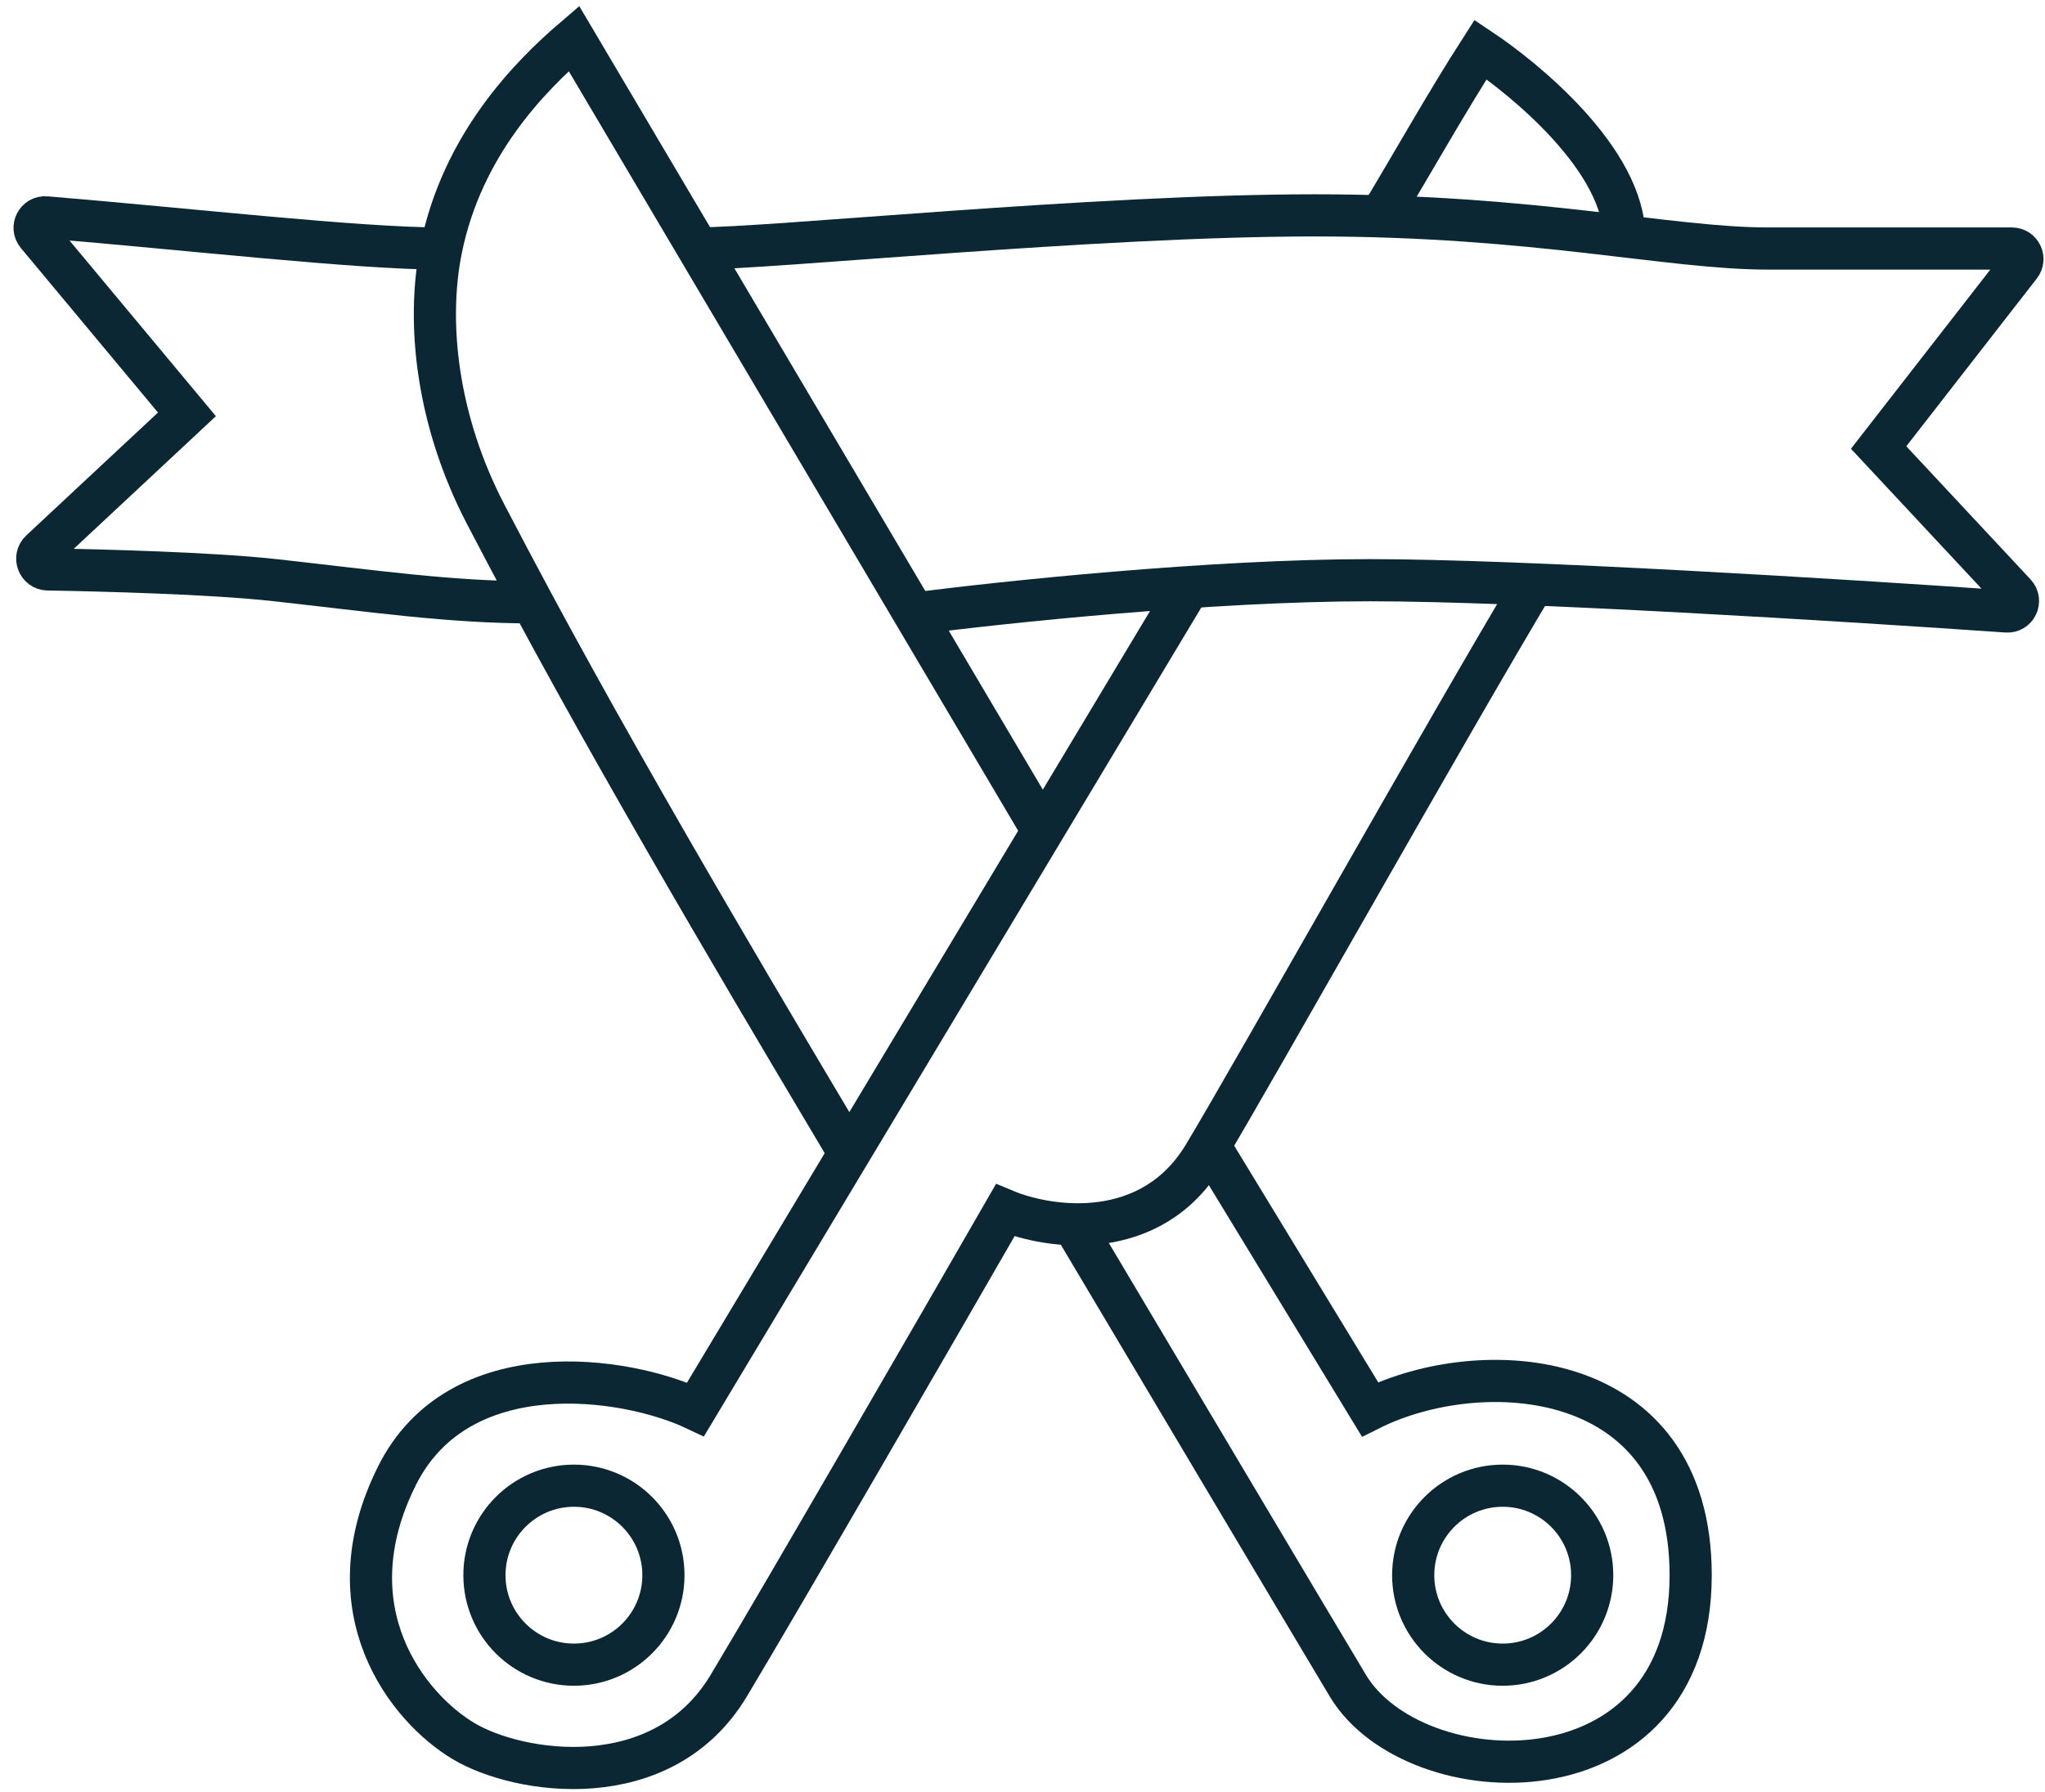
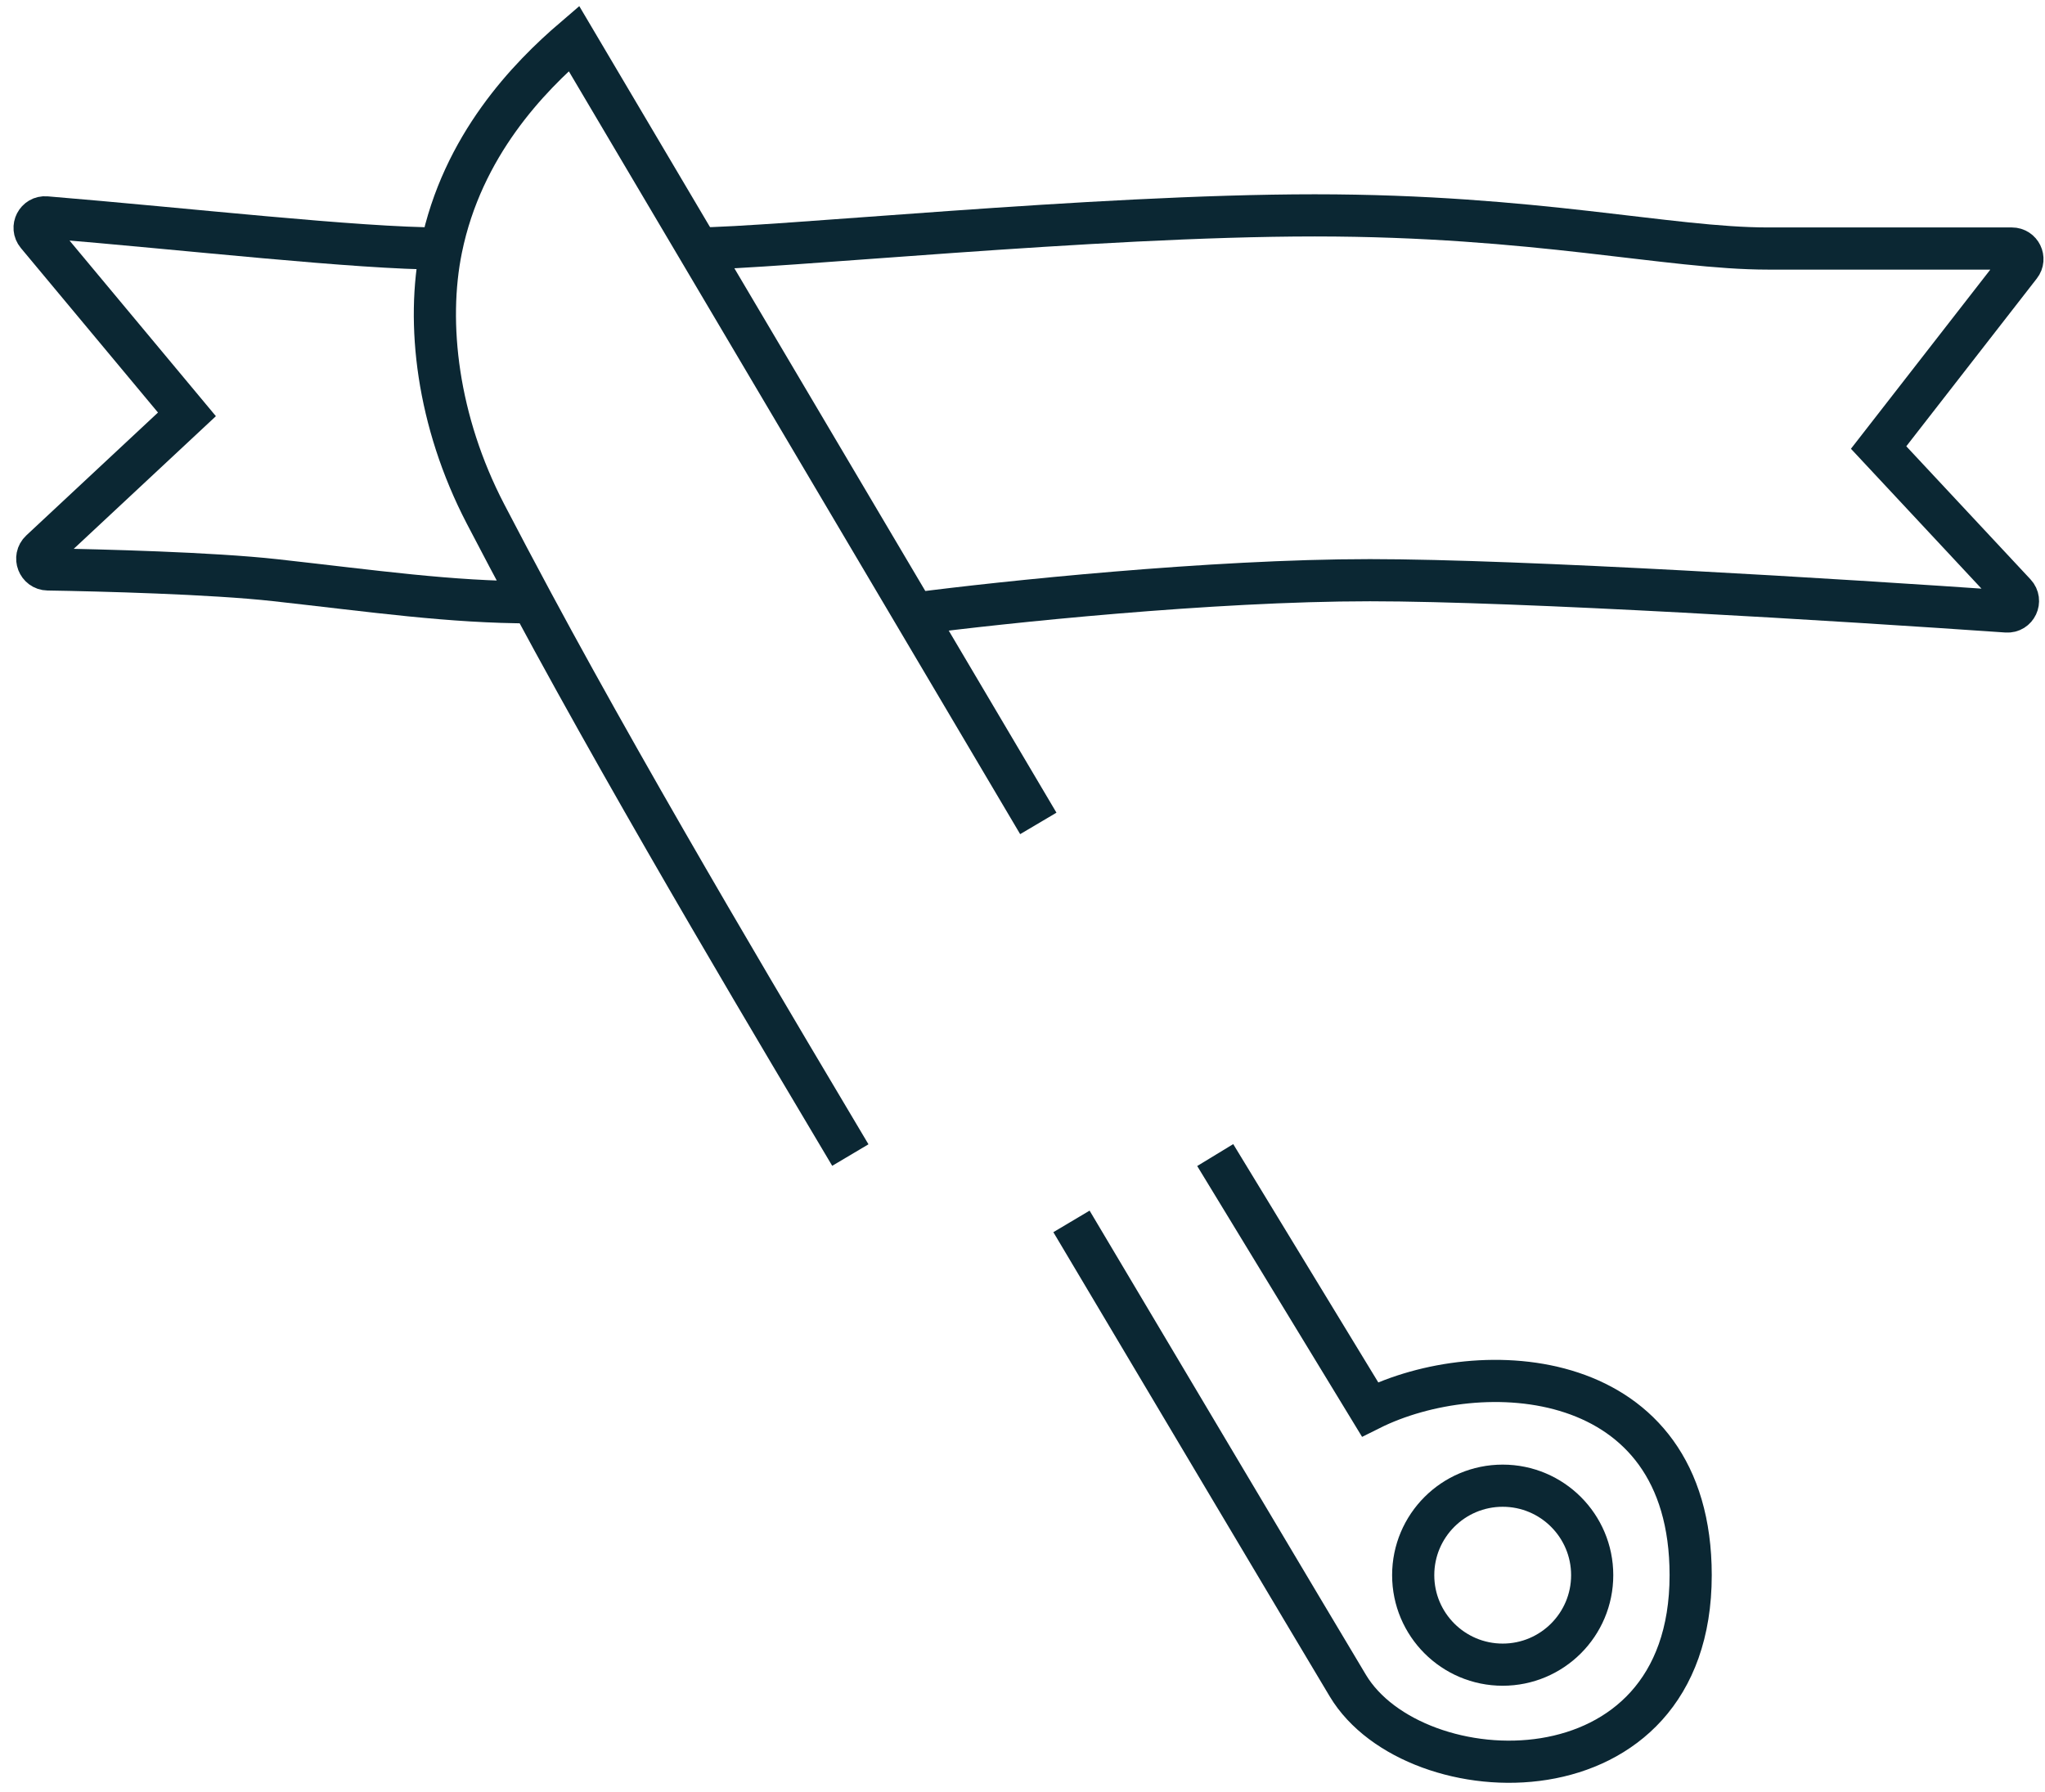
<svg xmlns="http://www.w3.org/2000/svg" width="97" height="85" viewBox="0 0 97 85" fill="none">
  <path d="M43.481 29.097C47.502 28.573 57.431 27.524 64.983 27.524C72.129 27.524 87.348 28.463 95.186 29.008C95.639 29.04 95.892 28.499 95.582 28.167L89.108 21.23L95.823 12.597C96.079 12.269 95.846 11.79 95.43 11.79C92.457 11.79 87.212 11.79 83.864 11.79C79.144 11.79 72.85 10.217 62.361 10.217C51.872 10.217 36.663 11.79 32.992 11.79" stroke="#0B2733" stroke-width="2" />
-   <path d="M56.592 27.524L32.992 66.858C29.67 65.284 21.768 64.131 18.831 70.005C15.634 76.4 19.356 81.018 21.978 82.591C24.6 84.165 31.418 85.214 34.565 79.969C37.082 75.774 44.355 63.187 47.676 57.418C49.774 58.292 54.599 58.991 57.117 54.795C59.634 50.6 68.655 34.517 72.85 27.524" stroke="#0B2733" stroke-width="2" />
-   <circle cx="27.223" cy="74.725" r="4.245" stroke="#0B2733" stroke-width="2" />
  <circle cx="71.277" cy="74.725" r="4.245" stroke="#0B2733" stroke-width="2" />
-   <path d="M65.508 10.217C67.081 7.595 68.655 4.797 70.228 2.35C72.326 3.749 77.046 7.595 77.046 11.266" stroke="#0B2733" stroke-width="2" />
  <path d="M57.641 54.795L64.983 66.858C70.228 64.236 80.193 64.746 80.193 74.725C80.193 85.738 67.081 85.214 63.934 79.969C62.248 77.159 54.669 64.41 50.823 57.942" stroke="#0B2733" stroke-width="2" />
  <path d="M49.25 39.062L27.223 1.826C25.092 3.652 21.928 6.897 20.929 11.79M40.334 54.795C37.441 49.922 30.467 38.289 25.247 28.573M25.247 28.573C24.475 27.136 23.73 25.729 23.027 24.377C20.738 19.976 20.207 15.327 20.929 11.79M25.247 28.573C21.36 28.573 17.782 28.048 13.062 27.524C10.048 27.189 4.769 27.054 2.266 27.013C1.812 27.006 1.596 26.444 1.927 26.134L8.867 19.657L1.758 11.126C1.475 10.787 1.739 10.275 2.179 10.311C8.814 10.857 16.972 11.79 20.929 11.79" stroke="#0B2733" stroke-width="2" />
</svg>